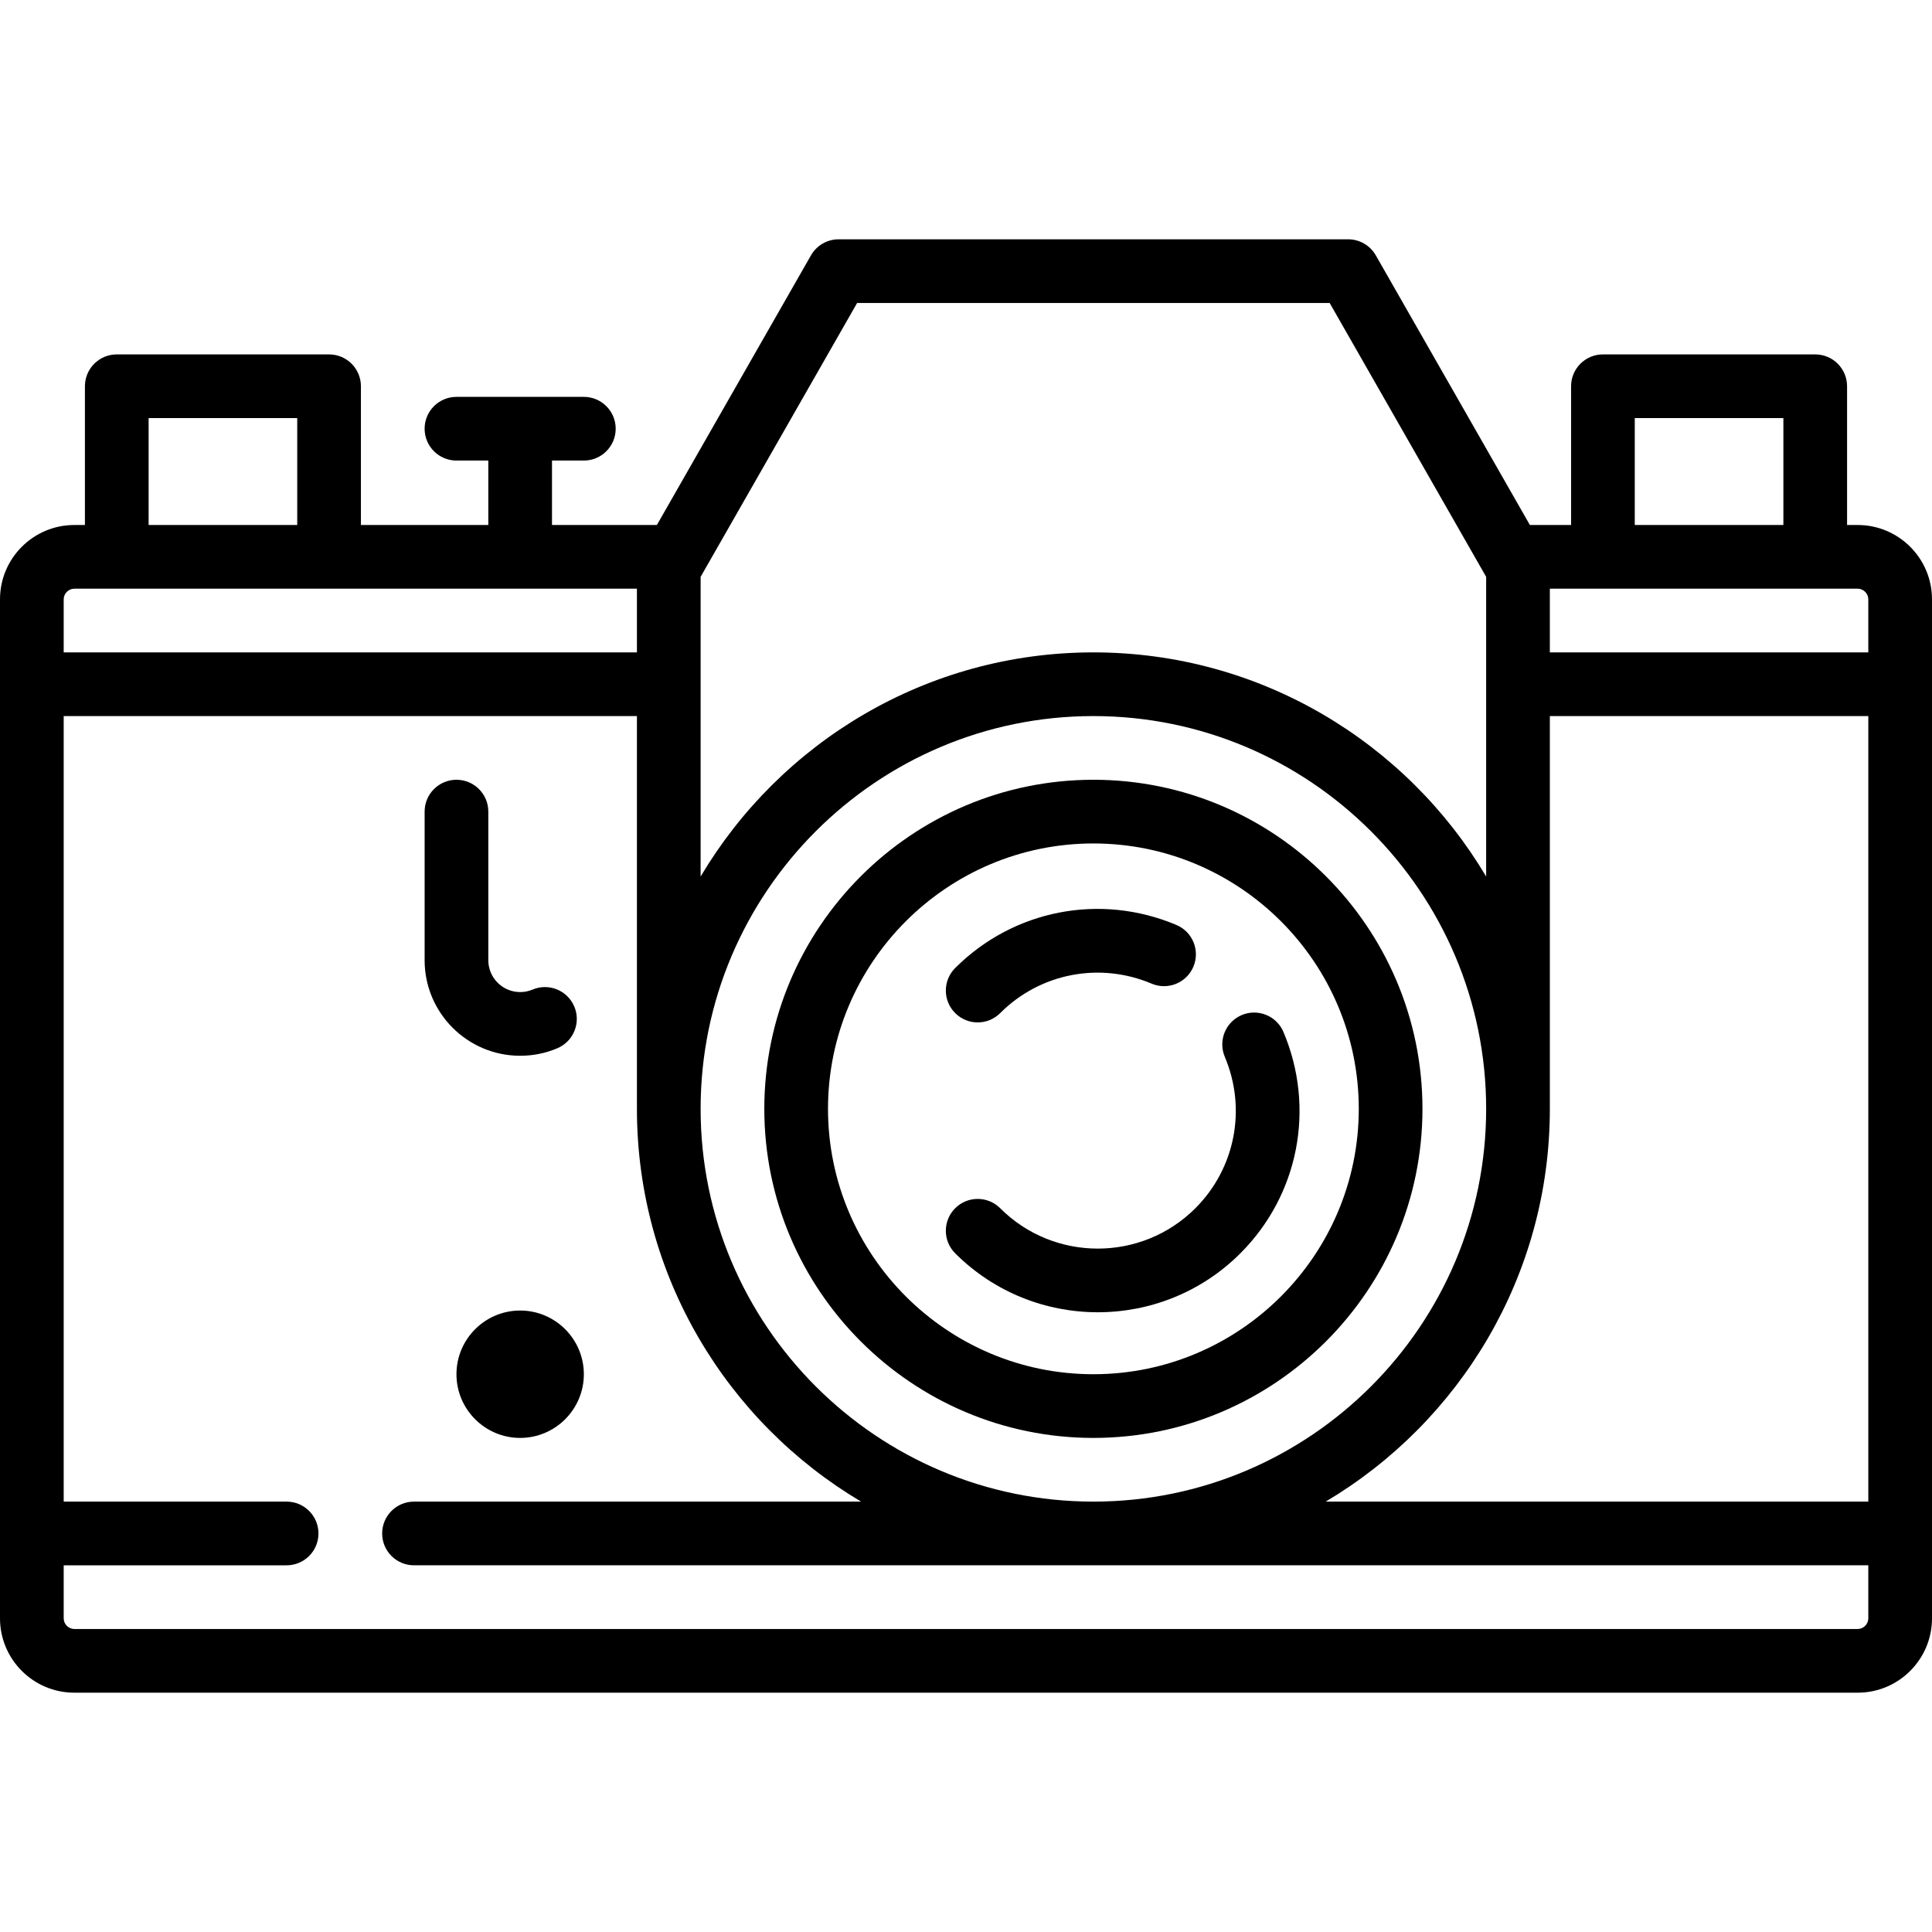
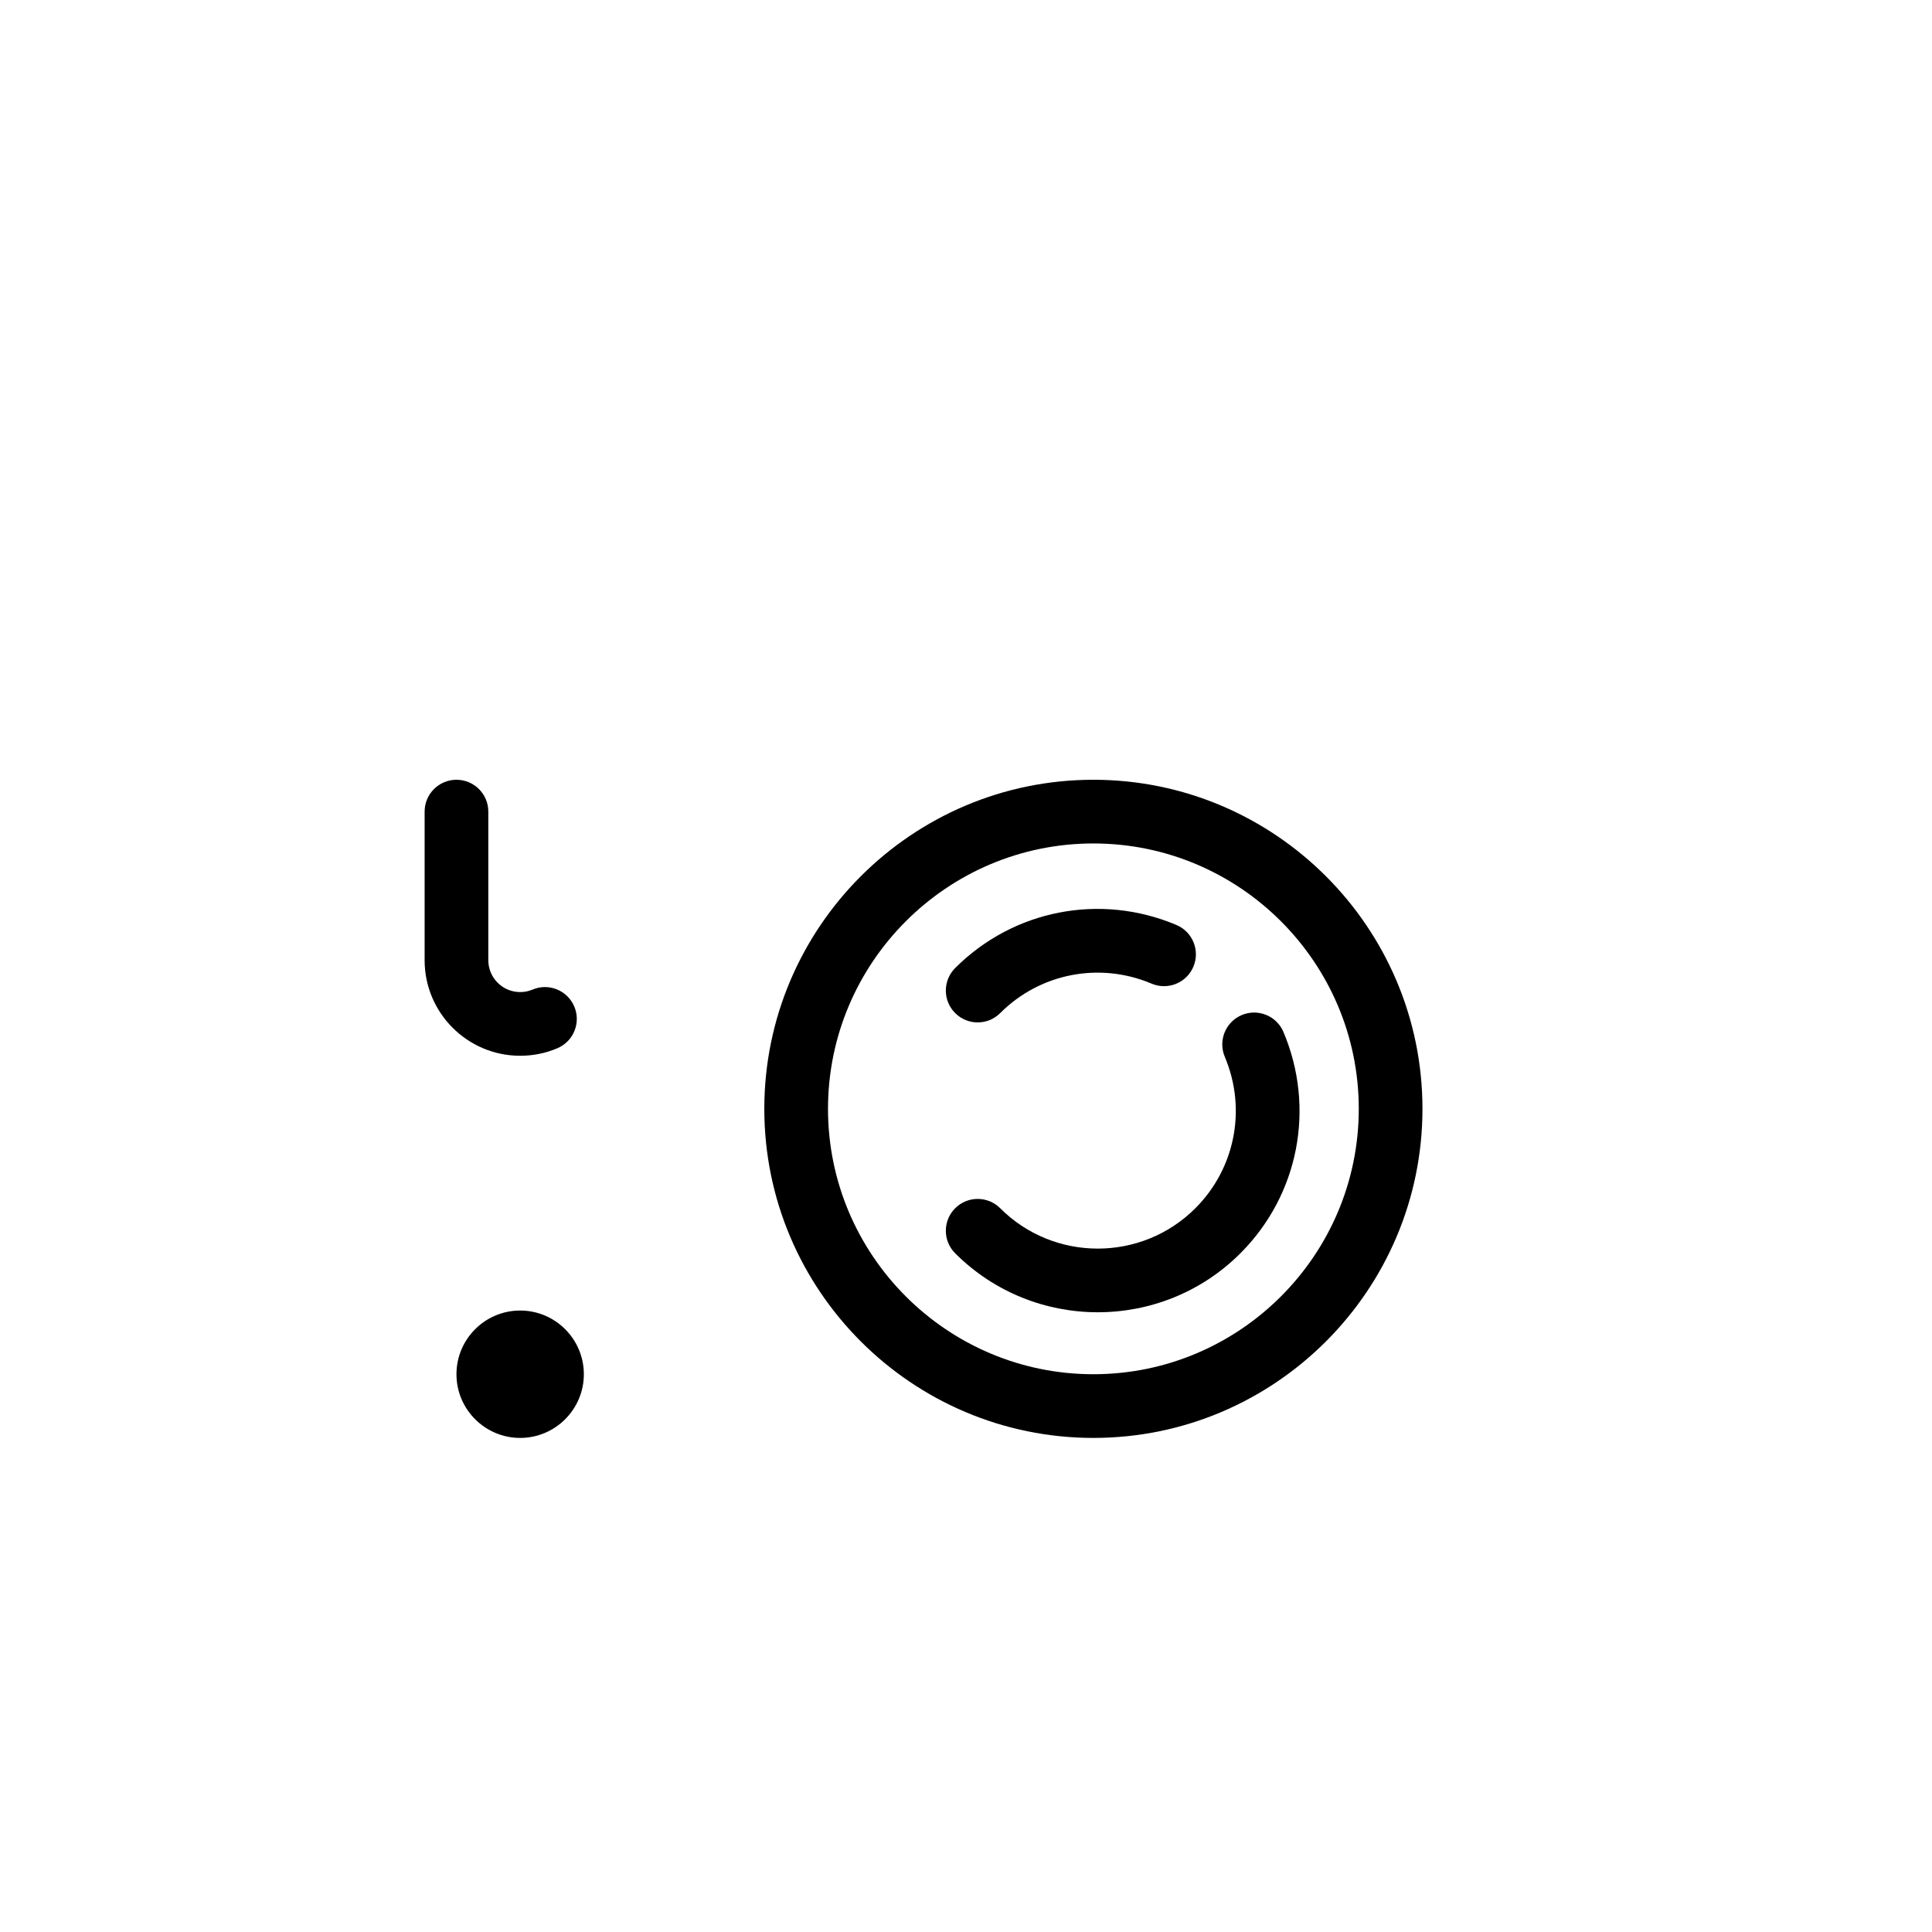
<svg xmlns="http://www.w3.org/2000/svg" fill="#000000" height="800px" width="800px" version="1.1" id="Capa_1" viewBox="0 0 455 455" xml:space="preserve">
  <g>
-     <path d="M437.5,123.641H435V90.965c0-4.142-3.357-7.5-7.5-7.5h-50c-4.143,0-7.5,3.358-7.5,7.5v32.676h-9.701l-36.287-63.503   c-1.335-2.337-3.82-3.779-6.512-3.779h-120c-2.691,0-5.177,1.442-6.512,3.779l-36.287,63.503H130v-15.176h7.5   c4.143,0,7.5-3.358,7.5-7.5s-3.357-7.5-7.5-7.5h-30c-4.143,0-7.5,3.358-7.5,7.5s3.357,7.5,7.5,7.5h7.5v15.176H85V90.965   c0-4.142-3.357-7.5-7.5-7.5h-50c-4.143,0-7.5,3.358-7.5,7.5v32.676h-2.5c-9.649,0-17.5,7.851-17.5,17.5v240   c0,9.649,7.851,17.5,17.5,17.5h420c9.649,0,17.5-7.851,17.5-17.5v-240C455,131.491,447.149,123.641,437.5,123.641z M365,261.141   v-92.5h75v185H312.212C343.787,334.893,365,300.45,365,261.141z M257.5,353.641c-51.005,0-92.5-41.495-92.5-92.5   s41.495-92.5,92.5-92.5s92.5,41.495,92.5,92.5S308.505,353.641,257.5,353.641z M440,141.141v12.5h-75v-15h72.5   C438.855,138.641,440,139.786,440,141.141z M385,98.465h35v25.176h-35V98.465z M201.853,71.359h111.295L350,135.851v70.578   c-18.748-31.576-53.19-52.788-92.5-52.788s-73.752,21.213-92.5,52.788v-70.578L201.853,71.359z M35,98.465h35v25.176H35V98.465z    M17.5,138.641H150v15H15v-12.5C15,139.786,16.145,138.641,17.5,138.641z M437.5,383.641h-420c-1.355,0-2.5-1.145-2.5-2.5v-12.5   h52.5c4.143,0,7.5-3.358,7.5-7.5s-3.357-7.5-7.5-7.5H15v-185h135v92.5c0,39.31,21.213,73.753,52.788,92.5H97.5   c-4.143,0-7.5,3.358-7.5,7.5s3.357,7.5,7.5,7.5H440v12.5C440,382.496,438.855,383.641,437.5,383.641z" />
    <path d="M257.5,183.641c-42.733,0-77.5,34.766-77.5,77.5s34.767,77.5,77.5,77.5s77.5-34.766,77.5-77.5   S300.233,183.641,257.5,183.641z M257.5,323.641c-34.463,0-62.5-28.037-62.5-62.5s28.037-62.5,62.5-62.5s62.5,28.037,62.5,62.5   S291.963,323.641,257.5,323.641z" />
    <path d="M302.265,243.046c-1.612-3.817-6.012-5.602-9.827-3.991c-3.815,1.611-5.603,6.011-3.991,9.827   c5.184,12.275,2.464,26.276-6.929,35.669c-12.672,12.671-33.291,12.672-45.963,0c-2.93-2.929-7.678-2.929-10.607,0   c-2.929,2.929-2.929,7.677,0,10.606c9.261,9.26,21.424,13.89,33.588,13.89s24.328-4.63,33.589-13.89   C305.854,281.427,309.835,260.972,302.265,243.046z" />
    <path d="M230.251,240.786c1.919,0,3.839-0.732,5.303-2.197c9.395-9.394,23.396-12.113,35.67-6.93   c3.811,1.612,8.216-0.174,9.827-3.991c1.611-3.816-0.175-8.216-3.991-9.827c-17.925-7.572-38.381-3.59-52.111,10.141   c-2.93,2.929-2.93,7.677-0.001,10.607C226.412,240.053,228.331,240.786,230.251,240.786z" />
    <path d="M122.5,308.641c-8.271,0-15,6.729-15,15s6.729,15,15,15s15-6.729,15-15S130.771,308.641,122.5,308.641z" />
    <path d="M122.5,248.641c3.034,0,5.981-0.596,8.76-1.771c3.815-1.613,5.601-6.014,3.987-9.829c-1.615-3.816-6.018-5.599-9.829-3.987   c-0.921,0.389-1.902,0.586-2.918,0.586c-4.136,0-7.5-3.365-7.5-7.5v-35c0-4.142-3.357-7.5-7.5-7.5s-7.5,3.358-7.5,7.5v35   C100,238.547,110.094,248.641,122.5,248.641z" />
  </g>
</svg>